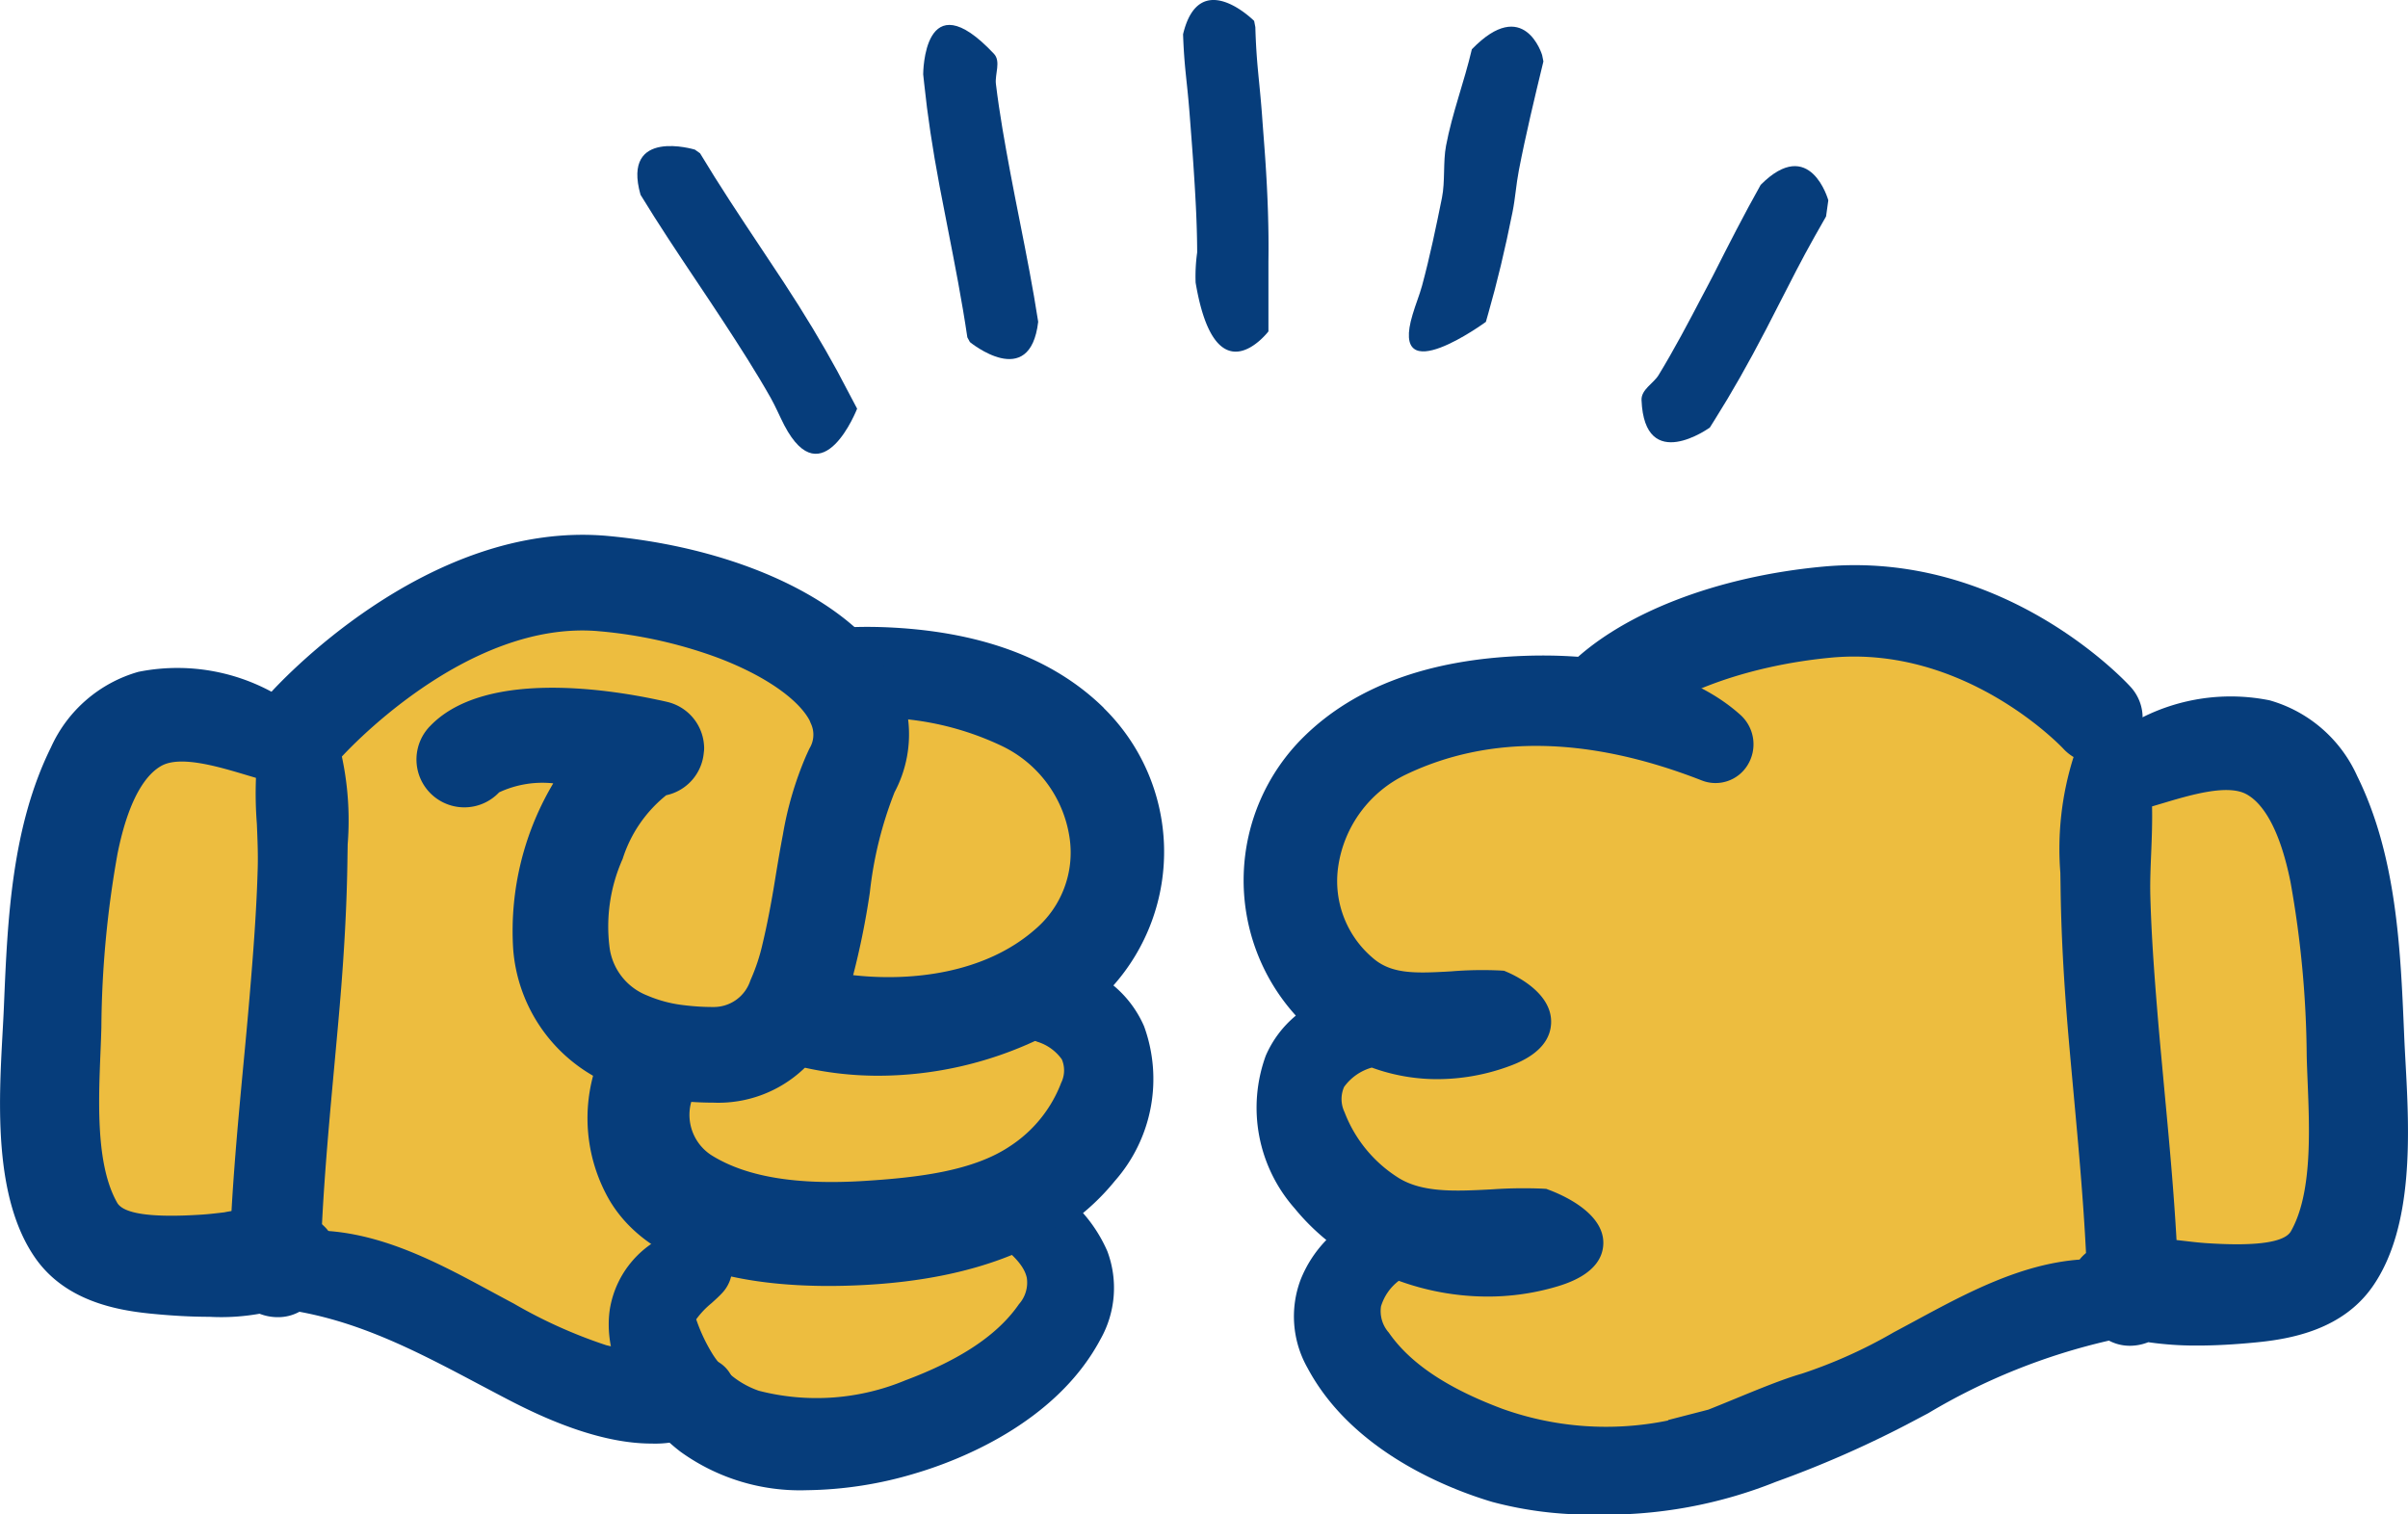
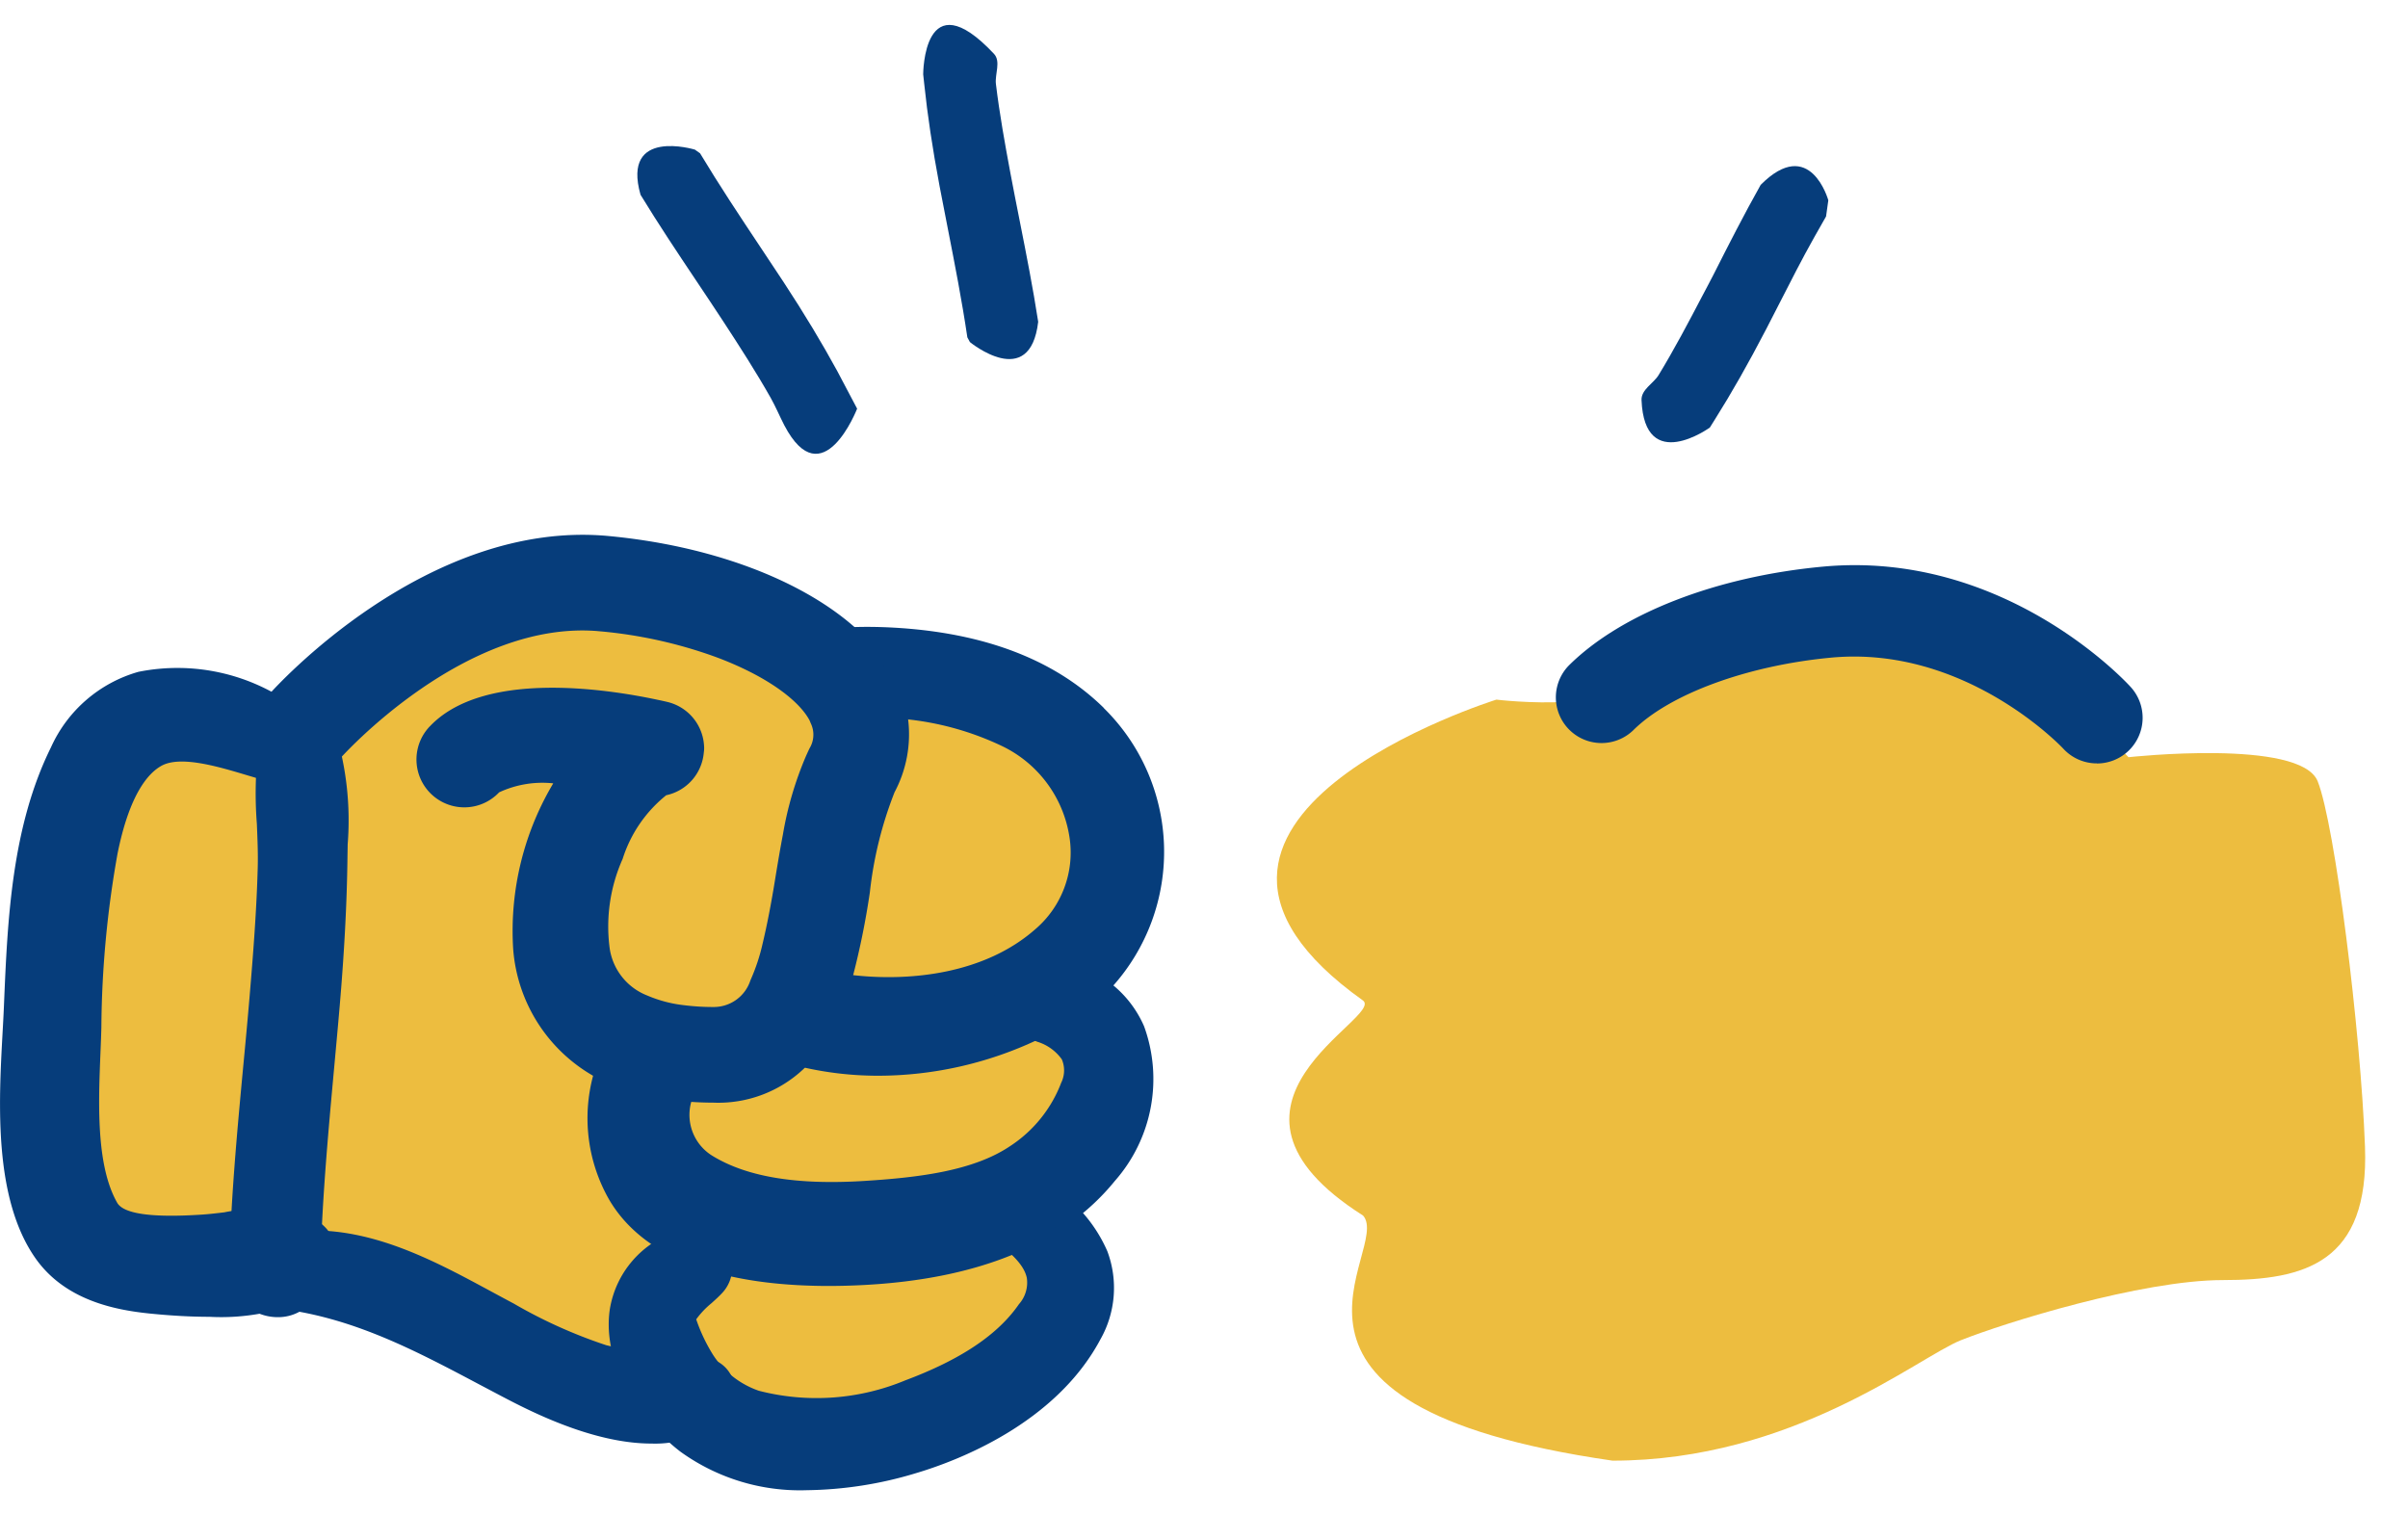
<svg xmlns="http://www.w3.org/2000/svg" width="112" height="70.444" viewBox="0 0 112 70.444">
  <g transform="translate(-133.535 -844.299)">
    <path d="M185,1951.278c-5.2-5.478-10.2-9.278-23-4.278.2,2.4-6.4,1.6-6.4,1.6s-18,5.6-6.2,14c1,.8-8.2,4.8,0,10,1.4,1.6-6.4,8.8,11.6,11.4,8.4,0,14.2-4.8,16.2-5.6s8.4-2.8,12.2-2.8,6.8-.8,6.6-6.2-1.4-15-2.2-17S185,1951.278,185,1951.278Z" transform="translate(47.535 -1071.757)" fill="#edbd3f" />
    <path d="M161.535,871.843c-6,.8-10.8,2.2-12.8,5.6s-5.6-1-7.4,0-5.4,3.2-5.8,12,1.6,15.2,5.8,14,11.2,1,13.6,2.6,10.2,3.2,10.2,3.2,9.6,5,14.4,0,4.2-5,3.4-7.2,5.4-6.6,2.4-10,1-5.2,1-6.8.2-6.8-8.8-9S161.535,871.843,161.535,871.843Z" fill="#edbd3f" />
    <g transform="translate(133.535 869.261)">
      <path d="M236.747,1001.81a6.8,6.8,0,0,0-4.058-3.723,1.731,1.731,0,0,0-2.143.878,1.614,1.614,0,0,0,.57,2.108c1.151.744,1.768,1.391,1.886,1.979a1.505,1.505,0,0,1-.363,1.217c-.979,1.422-2.707,2.581-5.282,3.545a10.752,10.752,0,0,1-6.816.488,4.139,4.139,0,0,1-2.143-1.688,7.883,7.883,0,0,1-.773-1.636,4,4,0,0,1,.707-.747c.193-.174.372-.337.507-.485a1.709,1.709,0,0,0,.137-2.162,1.873,1.873,0,0,0-2.2-.713,4.575,4.575,0,0,0-3.174,3.672c-.355,2.532,1.394,5.134,3.285,6.589a9.5,9.5,0,0,0,5.9,1.794,18.162,18.162,0,0,0,5.032-.784c1.886-.557,6.5-2.279,8.605-6.23A4.854,4.854,0,0,0,236.747,1001.81Z" transform="translate(-185.243 -968.57)" fill="#063d7b" />
      <path d="M189.183,1013.245a1.553,1.553,0,0,0-1.111-1.208,11.634,11.634,0,0,0-2.626-.346,10.031,10.031,0,0,1-2.221-.28,22.775,22.775,0,0,1-4.293-1.932l-.236-.126q-.4-.214-.812-.437c-2.824-1.526-6.021-3.257-9.535-2.755a1.817,1.817,0,0,0-.01,3.594h0c3.3.473,6.068,1.937,8.993,3.487l1.031.544c1.225.642,4.2,2.2,6.963,2.2a5.059,5.059,0,0,0,3.262-1.047A1.744,1.744,0,0,0,189.183,1013.245Z" transform="translate(-155.028 -973.799)" fill="#063d7b" />
      <path d="M168.575,938.111a1.774,1.774,0,0,0-1.826-1.137,1.869,1.869,0,0,0-1.665,1.51v0a18.236,18.236,0,0,0-.131,4.019c.029.7.057,1.365.041,2.01-.052,2-.214,4.058-.376,5.99-.093,1.1-.195,2.2-.3,3.294-.287,3.067-.583,6.238-.651,9.4a2.169,2.169,0,0,0,1.058,1.919,2.333,2.333,0,0,0,1.2.334,2.062,2.062,0,0,0,1-.248,1.9,1.9,0,0,0,.973-1.684c.06-3.238.363-6.534.655-9.722.086-.944.173-1.887.254-2.831.217-2.544.335-4.8.36-6.885l.01-.626A14.16,14.16,0,0,0,168.575,938.111Z" transform="translate(-153.006 -929.142)" fill="#063d7b" />
      <path d="M147.961,957.594a7.841,7.841,0,0,0-3.993-.232c-.372.044-.738.088-1.09.109l-.1.006c-2.228.136-3.5-.052-3.792-.56-.99-1.739-.873-4.642-.778-6.973.017-.415.033-.812.042-1.184a47.474,47.474,0,0,1,.752-8.085c.556-2.762,1.425-3.749,2.056-4.091.882-.475,2.618.043,3.886.421.306.092.594.177.855.247a1.778,1.778,0,0,0,2.084-1.045,1.876,1.876,0,0,0-.61-2.354h0a9.208,9.208,0,0,0-7.3-1.633,6.368,6.368,0,0,0-4.066,3.51c-1.836,3.706-2.021,8.052-2.183,11.886l-.01.236c-.016.374-.038.771-.061,1.186-.177,3.235-.418,7.665,1.523,10.448,1.385,1.983,3.738,2.428,5.386,2.59q1.469.146,2.714.146a10.157,10.157,0,0,0,4.783-.91,2.178,2.178,0,0,0,1.143-2.006A1.944,1.944,0,0,0,147.961,957.594Z" transform="translate(-133.535 -925.931)" fill="#063d7b" />
      <path d="M225.092,983.828c-.381,0-.742-.015-1.092-.038-.013.036-.03.069-.04.107a2.332,2.332,0,0,0,1.052,2.606c1.631.991,3.969,1.376,7.13,1.171,2.508-.157,5.066-.464,6.8-1.63a6.227,6.227,0,0,0,2.422-3,1.4,1.4,0,0,0,.021-1.176,2.29,2.29,0,0,0-1.2-.863,17.419,17.419,0,0,1-7.414,1.677,15.707,15.707,0,0,1-3.537-.4,5.686,5.686,0,0,1-4.138,1.549Z" transform="translate(-191.914 -957.599)" fill="none" />
      <path d="M247.35,942.2a18.086,18.086,0,0,0-1.16,4.7,36.82,36.82,0,0,1-.777,3.847c2.8.332,6.241-.073,8.572-2.126a4.685,4.685,0,0,0,1.59-4.277,5.644,5.644,0,0,0-3.148-4.247,13.542,13.542,0,0,0-4.459-1.245A5.636,5.636,0,0,1,247.35,942.2Z" transform="translate(-205.831 -930.364)" fill="none" />
      <path d="M253.039,930.5c-2.378-2.338-5.831-3.6-10.263-3.761-.435-.015-.938-.019-1.482,0a8.2,8.2,0,0,1,1.861,2.226,5.826,5.826,0,0,1,.677,2.055,13.548,13.548,0,0,1,4.459,1.245,5.644,5.644,0,0,1,3.148,4.247,4.685,4.685,0,0,1-1.59,4.277c-2.33,2.053-5.769,2.458-8.572,2.126a9.306,9.306,0,0,1-2.264,4.29,15.708,15.708,0,0,0,3.537.4,17.419,17.419,0,0,0,7.414-1.677,8.892,8.892,0,0,0-.873-.3,1.66,1.66,0,0,1-1.2-1.935,1.868,1.868,0,0,1,1.949-1.563,6.188,6.188,0,0,1,3.573,1.352,9.371,9.371,0,0,0-.378-12.978Z" transform="translate(-201.695 -922.528)" fill="#063d7b" />
      <path d="M236.751,973.466a5,5,0,0,0-1.4-1.865,6.189,6.189,0,0,0-3.573-1.352,1.868,1.868,0,0,0-1.949,1.563,1.66,1.66,0,0,0,1.2,1.935,8.9,8.9,0,0,1,.873.3,2.288,2.288,0,0,1,1.2.863,1.4,1.4,0,0,1-.021,1.176,6.226,6.226,0,0,1-2.422,3c-1.735,1.166-4.293,1.472-6.8,1.63-3.161.2-5.5-.18-7.13-1.171a2.332,2.332,0,0,1-1.052-2.606c.011-.038.028-.071.04-.107a10.473,10.473,0,0,1-4.384-1.16,7.524,7.524,0,0,0,.739,5.807c1.884,3.151,6.261,3.924,10.1,3.924.536,0,1.062-.015,1.568-.041,5.37-.271,9.294-1.888,11.664-4.806A7.073,7.073,0,0,0,236.751,973.466Z" transform="translate(-183.629 -950.647)" fill="#063d7b" stroke="#063d7b" stroke-width="0.2" />
      <path d="M200.181,923.345a5.826,5.826,0,0,0-.677-2.055,8.2,8.2,0,0,0-1.861-2.226c-2.5-2.158-6.6-3.7-11.307-4.142-8.413-.788-15.445,7.051-15.683,7.312a2.125,2.125,0,1,0,3.144,2.861c.044-.048,5.826-6.527,12.146-5.941a21.391,21.391,0,0,1,5.422,1.2c2.287.848,3.864,1.977,4.41,2.976.029.054.044.1.067.156a1.32,1.32,0,0,1-.051,1.251c-.058.113-.108.232-.162.348a15.93,15.93,0,0,0-1.072,3.639c-.126.657-.238,1.324-.346,1.984-.2,1.249-.4,2.268-.6,3.1a9.135,9.135,0,0,1-.572,1.723,1.889,1.889,0,0,1-1.812,1.3h0a10.848,10.848,0,0,1-1.35-.081,6.13,6.13,0,0,1-1.764-.46A2.889,2.889,0,0,1,186.3,934a7.811,7.811,0,0,1,.61-4.192,6.286,6.286,0,0,1,2.078-3.021,2.12,2.12,0,0,0,1.688-1.869c.006-.061.017-.12.018-.182a2.125,2.125,0,0,0-1.642-2.1c-.13-.031-.284-.065-.454-.1-2.345-.5-8.175-1.405-10.579,1.307a2.126,2.126,0,0,0,3.18,2.821,4.862,4.862,0,0,1,2.743-.417,13.317,13.317,0,0,0-1.93,7.774,7.344,7.344,0,0,0,3.735,5.86,10.473,10.473,0,0,0,4.384,1.16c.35.023.711.039,1.092.039h0a5.686,5.686,0,0,0,4.138-1.549,9.306,9.306,0,0,0,2.264-4.29,36.825,36.825,0,0,0,.777-3.846,18.085,18.085,0,0,1,1.16-4.7A5.636,5.636,0,0,0,200.181,923.345Z" transform="translate(-158.044 -914.851)" fill="#063d7b" stroke="#063d7b" stroke-width="0.2" />
    </g>
    <g transform="translate(191.388 870.588)">
-       <path d="M351.085,949.38c-.023-.415-.044-.812-.06-1.185l-.01-.237c-.163-3.833-.347-8.179-2.183-11.885a6.369,6.369,0,0,0-4.066-3.51,9.151,9.151,0,0,0-7.188,1.565c-.04-.006-.079-.017-.12-.021a1.766,1.766,0,0,0-1.827,1.139,14.17,14.17,0,0,0-.6,5.336l.01.625c.025,2.089.143,4.342.36,6.886.081.944.168,1.888.254,2.831.221,2.411.447,4.884.57,7.347a1.959,1.959,0,0,0-.3.306c-2.75.205-5.293,1.577-7.586,2.815q-.41.222-.814.438l-.24.128A22.694,22.694,0,0,1,323,963.886c-.862.247-1.995.713-3.09,1.163-.421.173-.847.348-1.253.509l-1.849.477c-.014,0-.018.019-.029.028a14.318,14.318,0,0,1-7.7-.544c-2.575-.964-4.3-2.124-5.282-3.544a1.51,1.51,0,0,1-.364-1.219,2.345,2.345,0,0,1,.828-1.192,12.108,12.108,0,0,0,4.121.733,11.3,11.3,0,0,0,3.042-.411c.565-.158,2.287-.64,2.349-2.02s-1.725-2.227-2.5-2.521l-.151-.057-.162-.01a21.217,21.217,0,0,0-2.379.033c-1.69.089-3.286.171-4.419-.591a6.229,6.229,0,0,1-2.424-3,1.4,1.4,0,0,1-.021-1.174,2.386,2.386,0,0,1,1.289-.9,8.854,8.854,0,0,0,3.05.538,9.7,9.7,0,0,0,3.208-.555c.5-.177,2.034-.714,2.082-2.058s-1.531-2.144-2.016-2.355l-.171-.074-.186-.012a17.686,17.686,0,0,0-2.276.04c-1.7.1-2.792.129-3.658-.634a4.685,4.685,0,0,1-1.59-4.277,5.641,5.641,0,0,1,3.146-4.245c3.889-1.86,8.51-1.771,13.735.266a1.748,1.748,0,0,0,2.156-.708,1.84,1.84,0,0,0-.34-2.336c-2.891-2.591-7.525-2.833-10.037-2.742-4.431.156-7.883,1.42-10.261,3.758a9.369,9.369,0,0,0-.376,12.977,5,5,0,0,0-1.4,1.868,7.074,7.074,0,0,0,1.347,7.1,10.356,10.356,0,0,0,1.472,1.469,5.638,5.638,0,0,0-1.2,1.856,4.853,4.853,0,0,0,.328,4.1c2.107,3.952,6.72,5.674,8.6,6.231a17.5,17.5,0,0,0,4.74.584,21.329,21.329,0,0,0,8.446-1.524,49.472,49.472,0,0,0,6.046-2.643l1.029-.543a29.025,29.025,0,0,1,8.412-3.381,2.061,2.061,0,0,0,.98.24,2.325,2.325,0,0,0,.849-.166,15.431,15.431,0,0,0,2.282.156q1.255,0,2.76-.15c1.649-.161,4-.606,5.388-2.591C351.5,957.046,351.262,952.615,351.085,949.38Zm-5.348-8.362a47.554,47.554,0,0,1,.753,8.086c.009.372.025.77.042,1.187.095,2.331.212,5.232-.777,6.969-.29.51-1.567.7-3.793.561l-.1-.006c-.353-.022-.719-.065-1.092-.109l-.335-.038c-.128-2.27-.336-4.531-.543-6.738-.1-1.1-.205-2.194-.3-3.292-.161-1.932-.324-3.987-.376-5.99-.016-.645.012-1.309.041-2.01s.055-1.422.039-2.141l.5-.148c1.268-.379,3.006-.9,3.886-.421C344.312,937.269,345.181,938.256,345.737,941.018Z" transform="translate(-297.054 -926.275)" fill="#063d7b" />
      <g transform="translate(14.477)">
        <path d="M363.17,927.825a2.118,2.118,0,0,1-1.567-.69c-.074-.079-4.554-4.809-10.787-4.23-3.9.364-7.52,1.692-9.217,3.386a2.125,2.125,0,0,1-3-3.009c2.429-2.423,6.849-4.146,11.825-4.609,8.408-.783,14.083,5.335,14.32,5.6a2.125,2.125,0,0,1-1.571,3.556Z" transform="translate(-337.971 -918.604)" fill="#063d7b" />
      </g>
    </g>
    <path d="M257.069,862.325s2.795,2.3,3.176-.943c-.243-1.572-.55-3.131-.852-4.654-.15-.757-.3-1.514-.442-2.271-.249-1.335-.506-2.754-.673-4.144-.053-.448.243-1.046-.093-1.4-3.289-3.5-3.289.958-3.289.958l.047.435c.151,1.453.385,3.013.716,4.77q.185.977.379,1.953c.326,1.663.66,3.369.912,5.076" transform="translate(-78.422 -2.114)" fill="#063d7b" />
    <path d="M220,863.666s-3.42-1.043-2.528,2.1c.828,1.358,1.71,2.681,2.573,3.97.429.641.858,1.283,1.28,1.928.742,1.136,1.524,2.348,2.212,3.568.221.394.4.825.624,1.26,1.774,3.378,3.385-.776,3.385-.776l-.926-1.754c-.7-1.284-1.511-2.635-2.491-4.13q-.546-.831-1.1-1.659c-.939-1.411-1.9-2.858-2.789-4.337" transform="translate(-54.145 -12.407)" fill="#063d7b" />
-     <path d="M292.367,845.272s-2.547-2.558-3.306.62c.057,1.59.179,2.1.3,3.65.06.769.12,1.539.173,2.308.091,1.354.18,2.794.183,4.194a7.965,7.965,0,0,0-.072,1.4c.927,5.5,3.387,2.27,3.387,2.27l0-3.273c.021-1.46-.029-3.038-.152-4.821-.046-.662-.1-1.323-.147-1.984-.128-1.69-.26-2.352-.31-4.076" transform="translate(-100.5)" fill="#063d7b" />
-     <path d="M324.941,849.126s-.83-2.786-3.269-.27c-.363,1.549-.912,2.96-1.2,4.485-.144.758-.038,1.666-.19,2.421-.268,1.331-.561,2.743-.927,4.095-.119.436-.3.866-.438,1.336-1.106,3.652,3.408.343,3.408.343l.119-.421c.4-1.4.771-2.938,1.121-4.691.13-.651.166-1.277.292-1.929.321-1.664.738-3.4,1.143-5.073" transform="translate(-119.679 -2.265)" fill="#063d7b" />
    <path d="M358.014,867.73s-.842-3.032-3.146-.717c-.779,1.387-1.5,2.8-2.2,4.187-.35.688-.163.3-.519.988-.628,1.2-1.3,2.478-2.03,3.675-.235.386-.813.671-.793,1.161.141,3.476,3.178,1.277,3.178,1.277l.232-.371c.779-1.236,1.558-2.608,2.382-4.194q.458-.883.909-1.77c.771-1.51,1.026-1.986,1.882-3.484" transform="translate(-139.441 -14.115)" fill="#063d7b" />
  </g>
</svg>